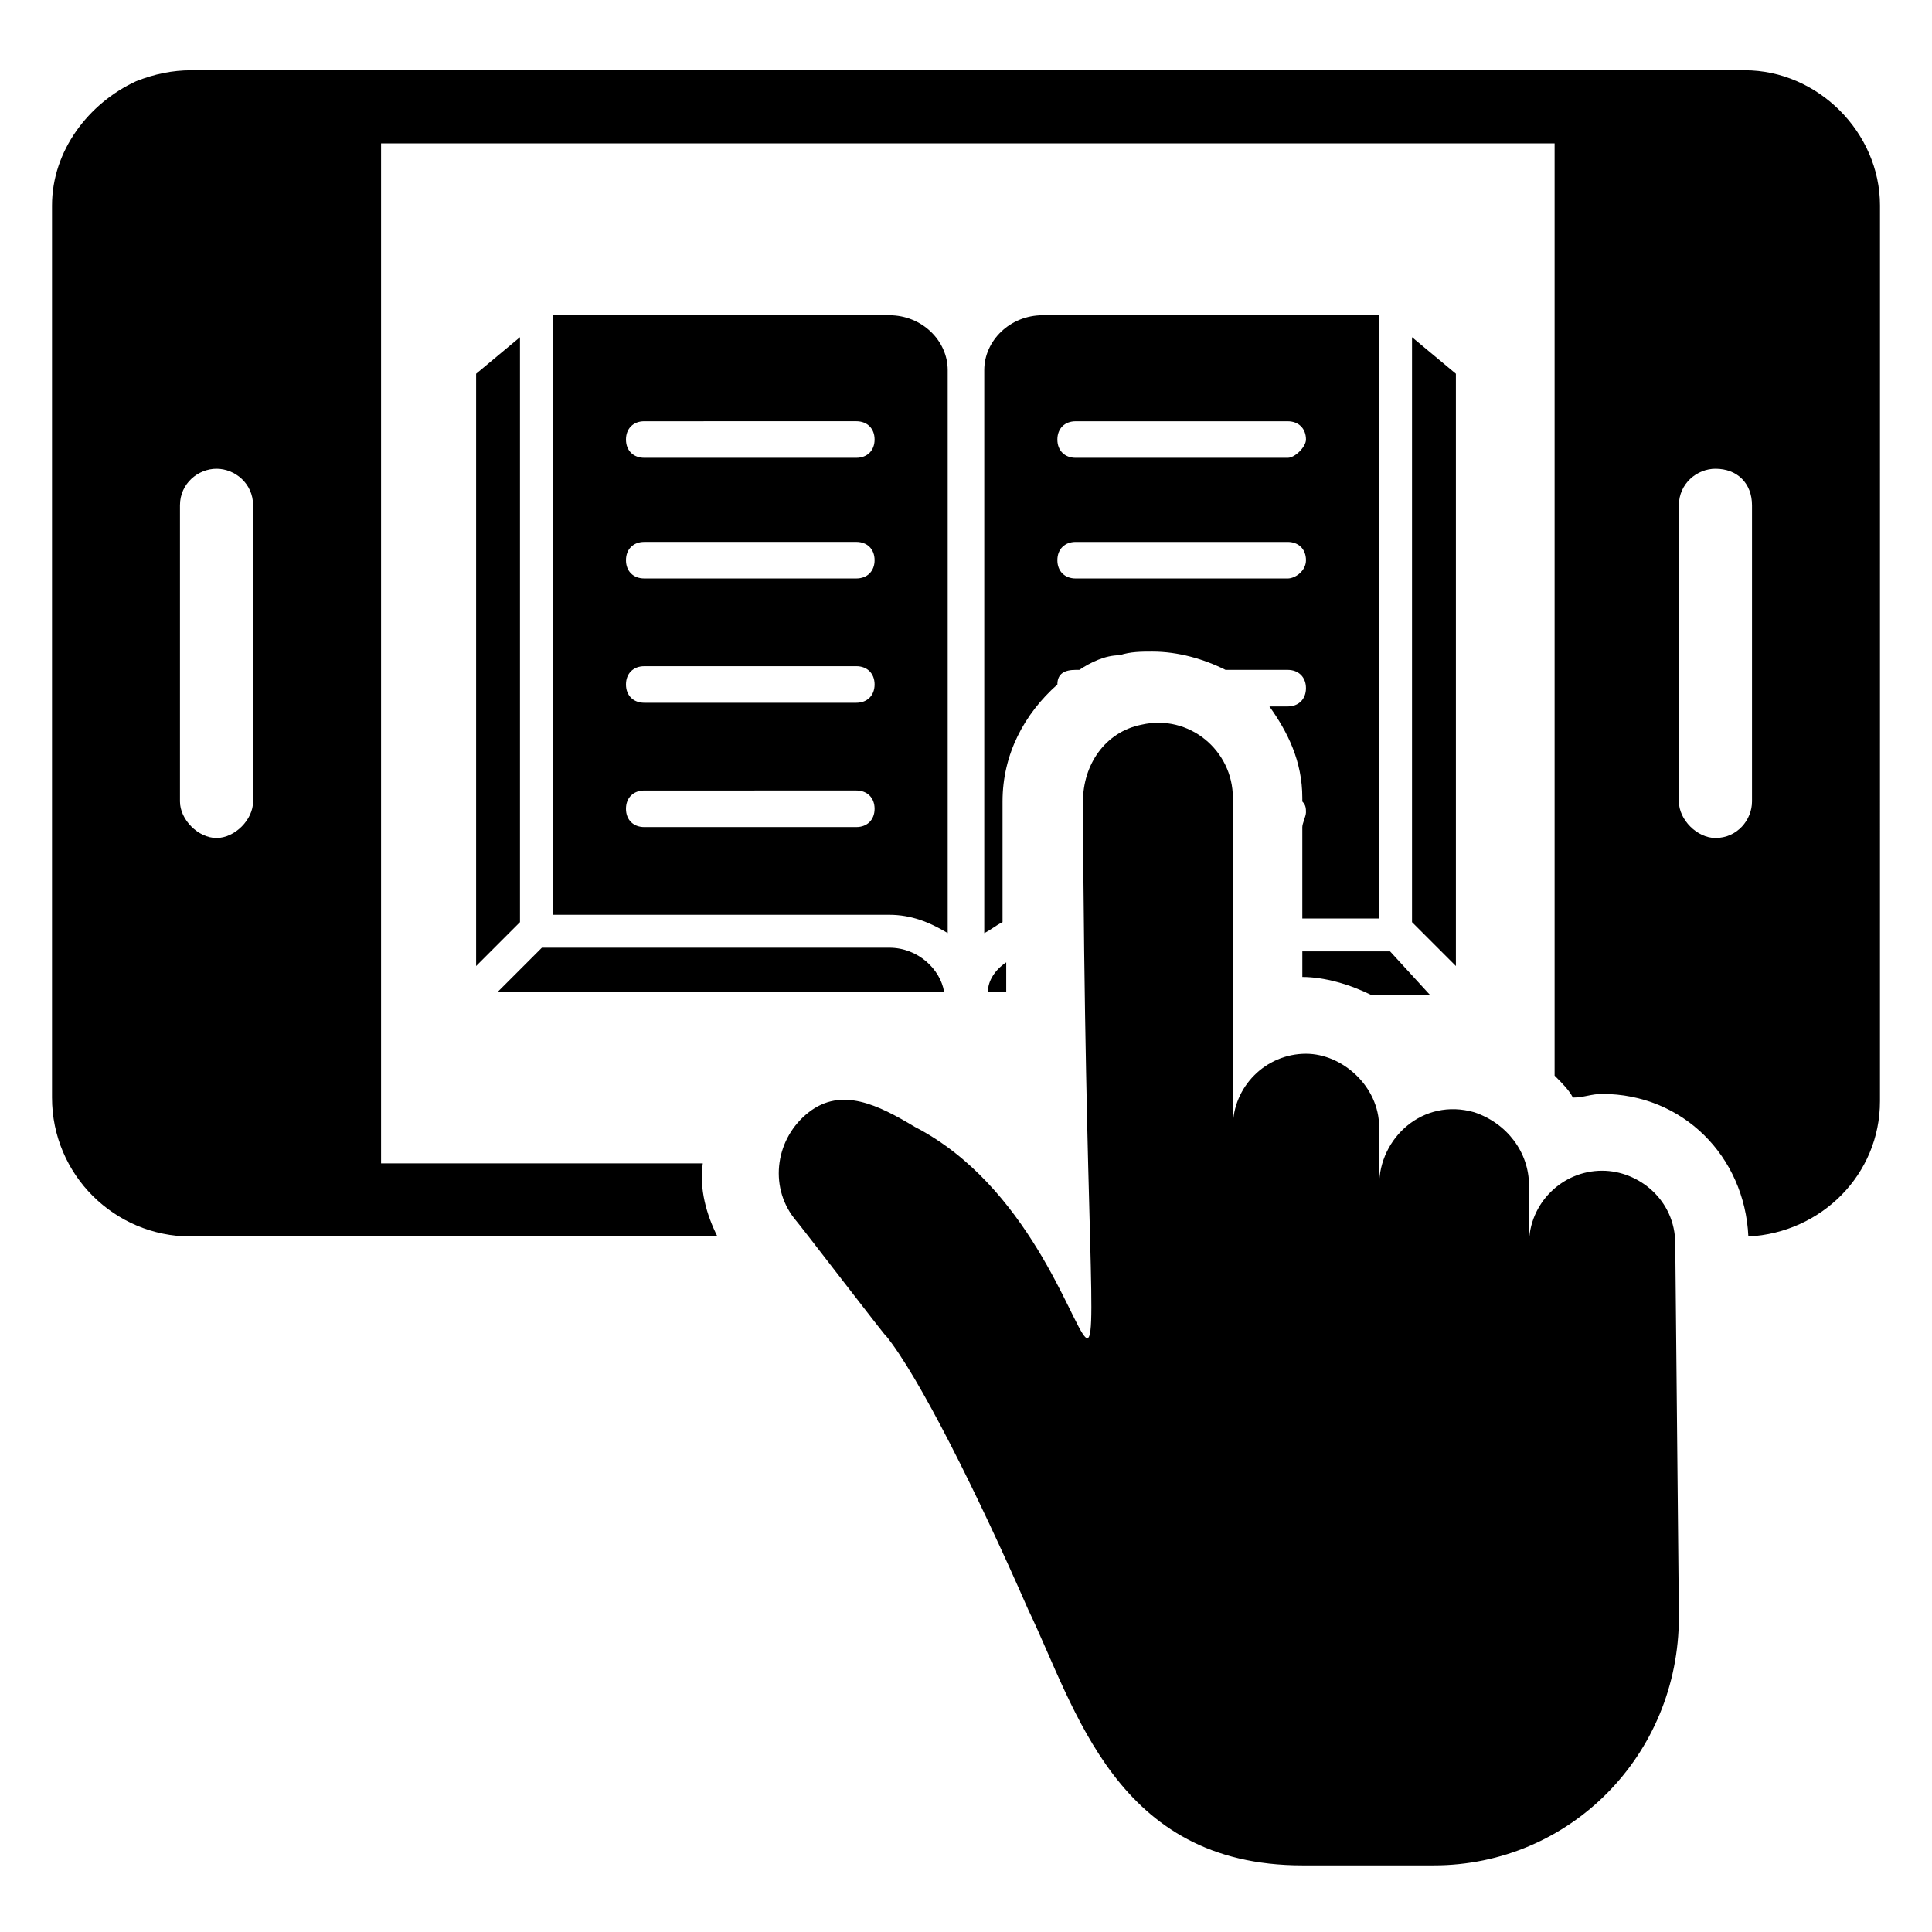
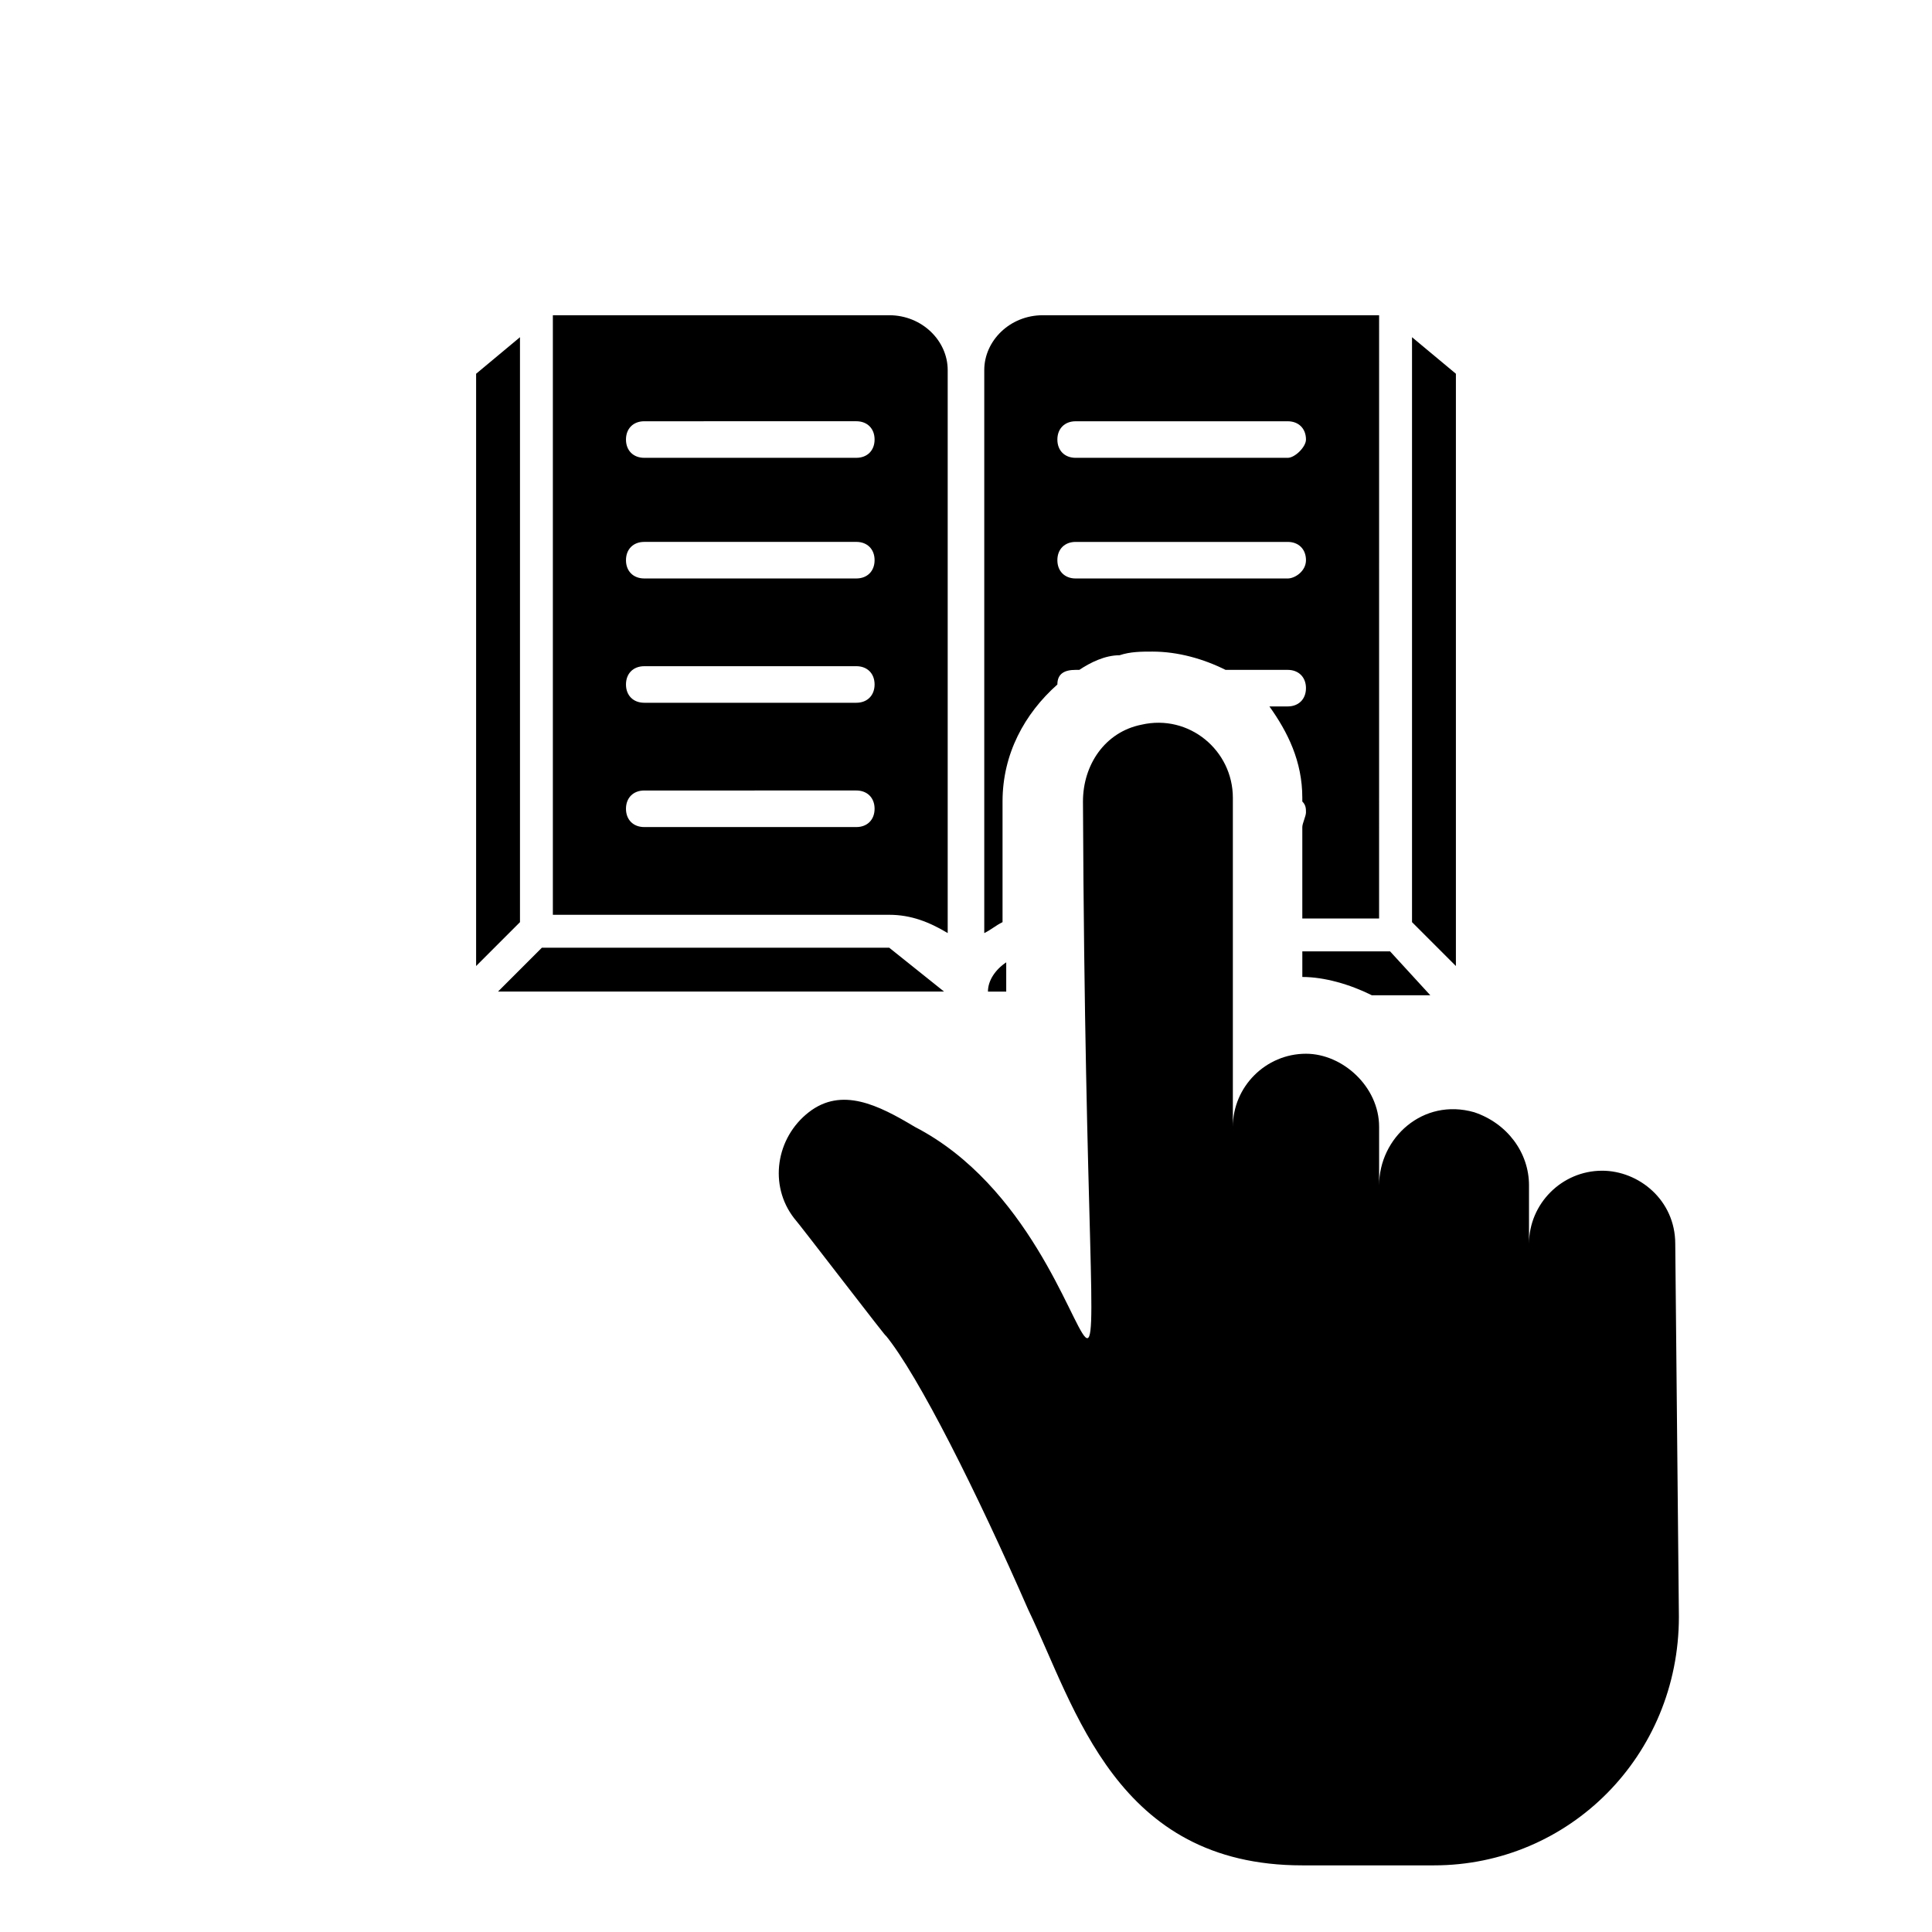
<svg xmlns="http://www.w3.org/2000/svg" fill="#000000" width="800px" height="800px" version="1.1" viewBox="144 144 512 512">
  <g>
-     <path d="m606.37 162.62h-411.77c-4.844 0-9.688 0.969-14.531 2.906-12.594 5.816-22.285 18.41-22.285 32.945v236.4c0 20.348 16.469 36.816 36.816 36.816h139.52c-2.906-5.812-4.844-12.594-3.875-19.379h-85.258v-270.31h311v247.06c1.938 1.938 3.875 3.875 4.844 5.812 2.906 0 4.844-0.969 7.75-0.969 21.316 0 37.785 16.469 38.754 37.785 19.379-0.969 34.879-16.469 34.879-35.848l0.004-237.37c0-19.379-16.473-35.852-35.848-35.852zm-395.3 193.77c0 4.844-4.844 9.688-9.688 9.688s-9.688-4.844-9.688-9.688v-78.477c0-5.812 4.844-9.688 9.688-9.688s9.688 3.875 9.688 9.688zm397.23 0c0 4.844-3.875 9.688-9.688 9.688-4.844 0-9.688-4.844-9.688-9.688v-78.477c0-5.812 4.844-9.688 9.688-9.688 5.812 0 9.688 3.875 9.688 9.688z" />
    <path d="m518.2 233.36v155.02l11.629 11.629v-156.96z" />
    <path d="m281.8 233.36-11.625 9.688v156.96l11.625-11.629z" />
-     <path d="m379.65 395.15h-92.043l-11.625 11.625h118.2c-0.973-5.809-6.785-11.625-14.535-11.625z" />
+     <path d="m379.65 395.15h-92.043l-11.625 11.625h118.2z" />
    <path d="m379.65 227.54h-89.137v158.89h89.137c5.812 0 10.656 1.938 15.5 4.844v-149.2c0-7.75-6.781-14.535-15.5-14.535zm-8.719 135.64h-56.195c-2.906 0-4.844-1.938-4.844-4.844s1.938-4.844 4.844-4.844l56.195-0.004c2.906 0 4.844 1.938 4.844 4.844s-1.938 4.848-4.844 4.848zm0-32.941h-56.195c-2.906 0-4.844-1.938-4.844-4.844s1.938-4.844 4.844-4.844l56.195-0.004c2.906 0 4.844 1.938 4.844 4.844s-1.938 4.848-4.844 4.848zm0-32.941h-56.195c-2.906 0-4.844-1.938-4.844-4.844s1.938-4.844 4.844-4.844l56.195-0.004c2.906 0 4.844 1.938 4.844 4.844s-1.938 4.848-4.844 4.848zm0-31.973h-56.195c-2.906 0-4.844-1.938-4.844-4.844s1.938-4.844 4.844-4.844l56.195-0.004c2.906 0 4.844 1.938 4.844 4.844s-1.938 4.848-4.844 4.848z" />
    <path d="m420.34 227.54c-8.719 0-15.5 6.781-15.5 14.531v149.21c1.938-0.969 2.906-1.938 4.844-2.906v-31.973c0-12.594 5.812-23.254 14.531-31.004 0-2.906 1.938-3.875 4.844-3.875h0.969c2.906-1.938 6.781-3.875 10.656-3.875 2.906-0.969 5.812-0.969 8.719-0.969 6.781 0 13.562 1.938 19.379 4.844h16.469c2.906 0 4.844 1.938 4.844 4.844s-1.938 4.844-4.844 4.844h-4.844c4.844 6.781 8.719 14.531 8.719 24.223v0.969c0.969 0.969 0.969 1.938 0.969 2.906s-0.969 2.906-0.969 3.875v24.223h20.348l0.004-159.86zm64.914 69.762h-56.195c-2.906 0-4.844-1.938-4.844-4.844s1.938-4.844 4.844-4.844h56.195c2.906 0 4.844 1.938 4.844 4.844 0 2.902-2.906 4.844-4.844 4.844zm0-31.973h-56.195c-2.906 0-4.844-1.938-4.844-4.844s1.938-4.844 4.844-4.844h56.195c2.906 0 4.844 1.938 4.844 4.844 0 1.934-2.906 4.844-4.844 4.844z" />
    <path d="m410.66 399.03v7.75h-4.844c0-2.906 1.938-5.812 4.844-7.75z" />
    <path d="m523.04 407.75h-15.5c-5.812-2.906-12.594-4.844-18.41-4.844v-6.781h23.254z" />
    <path d="m587.96 473.63c0-11.625-9.688-19.379-19.379-19.379-10.656 0-19.379 8.719-19.379 19.379v-15.5c0-8.719-5.812-16.469-14.531-19.379-13.562-3.875-25.191 6.781-25.191 19.379v-15.5c0-10.656-9.688-19.379-19.379-19.379-10.656 0-19.379 8.719-19.379 19.379v-87.199c0-12.594-11.625-22.285-24.223-19.379-9.688 1.938-15.5 10.656-15.5 20.348 0.969 232.53 15.5 117.23-44.566 86.23-9.688-5.812-19.379-10.656-28.098-3.875s-10.656 19.379-3.875 28.098c0.969 0.969 26.16 33.91 24.223 31.004 8.719 10.656 24.223 41.66 37.785 72.664 12.594 26.16 23.254 67.82 72.664 67.82h34.879c35.848 0 64.914-29.066 64.914-65.883z" />
  </g>
</svg>